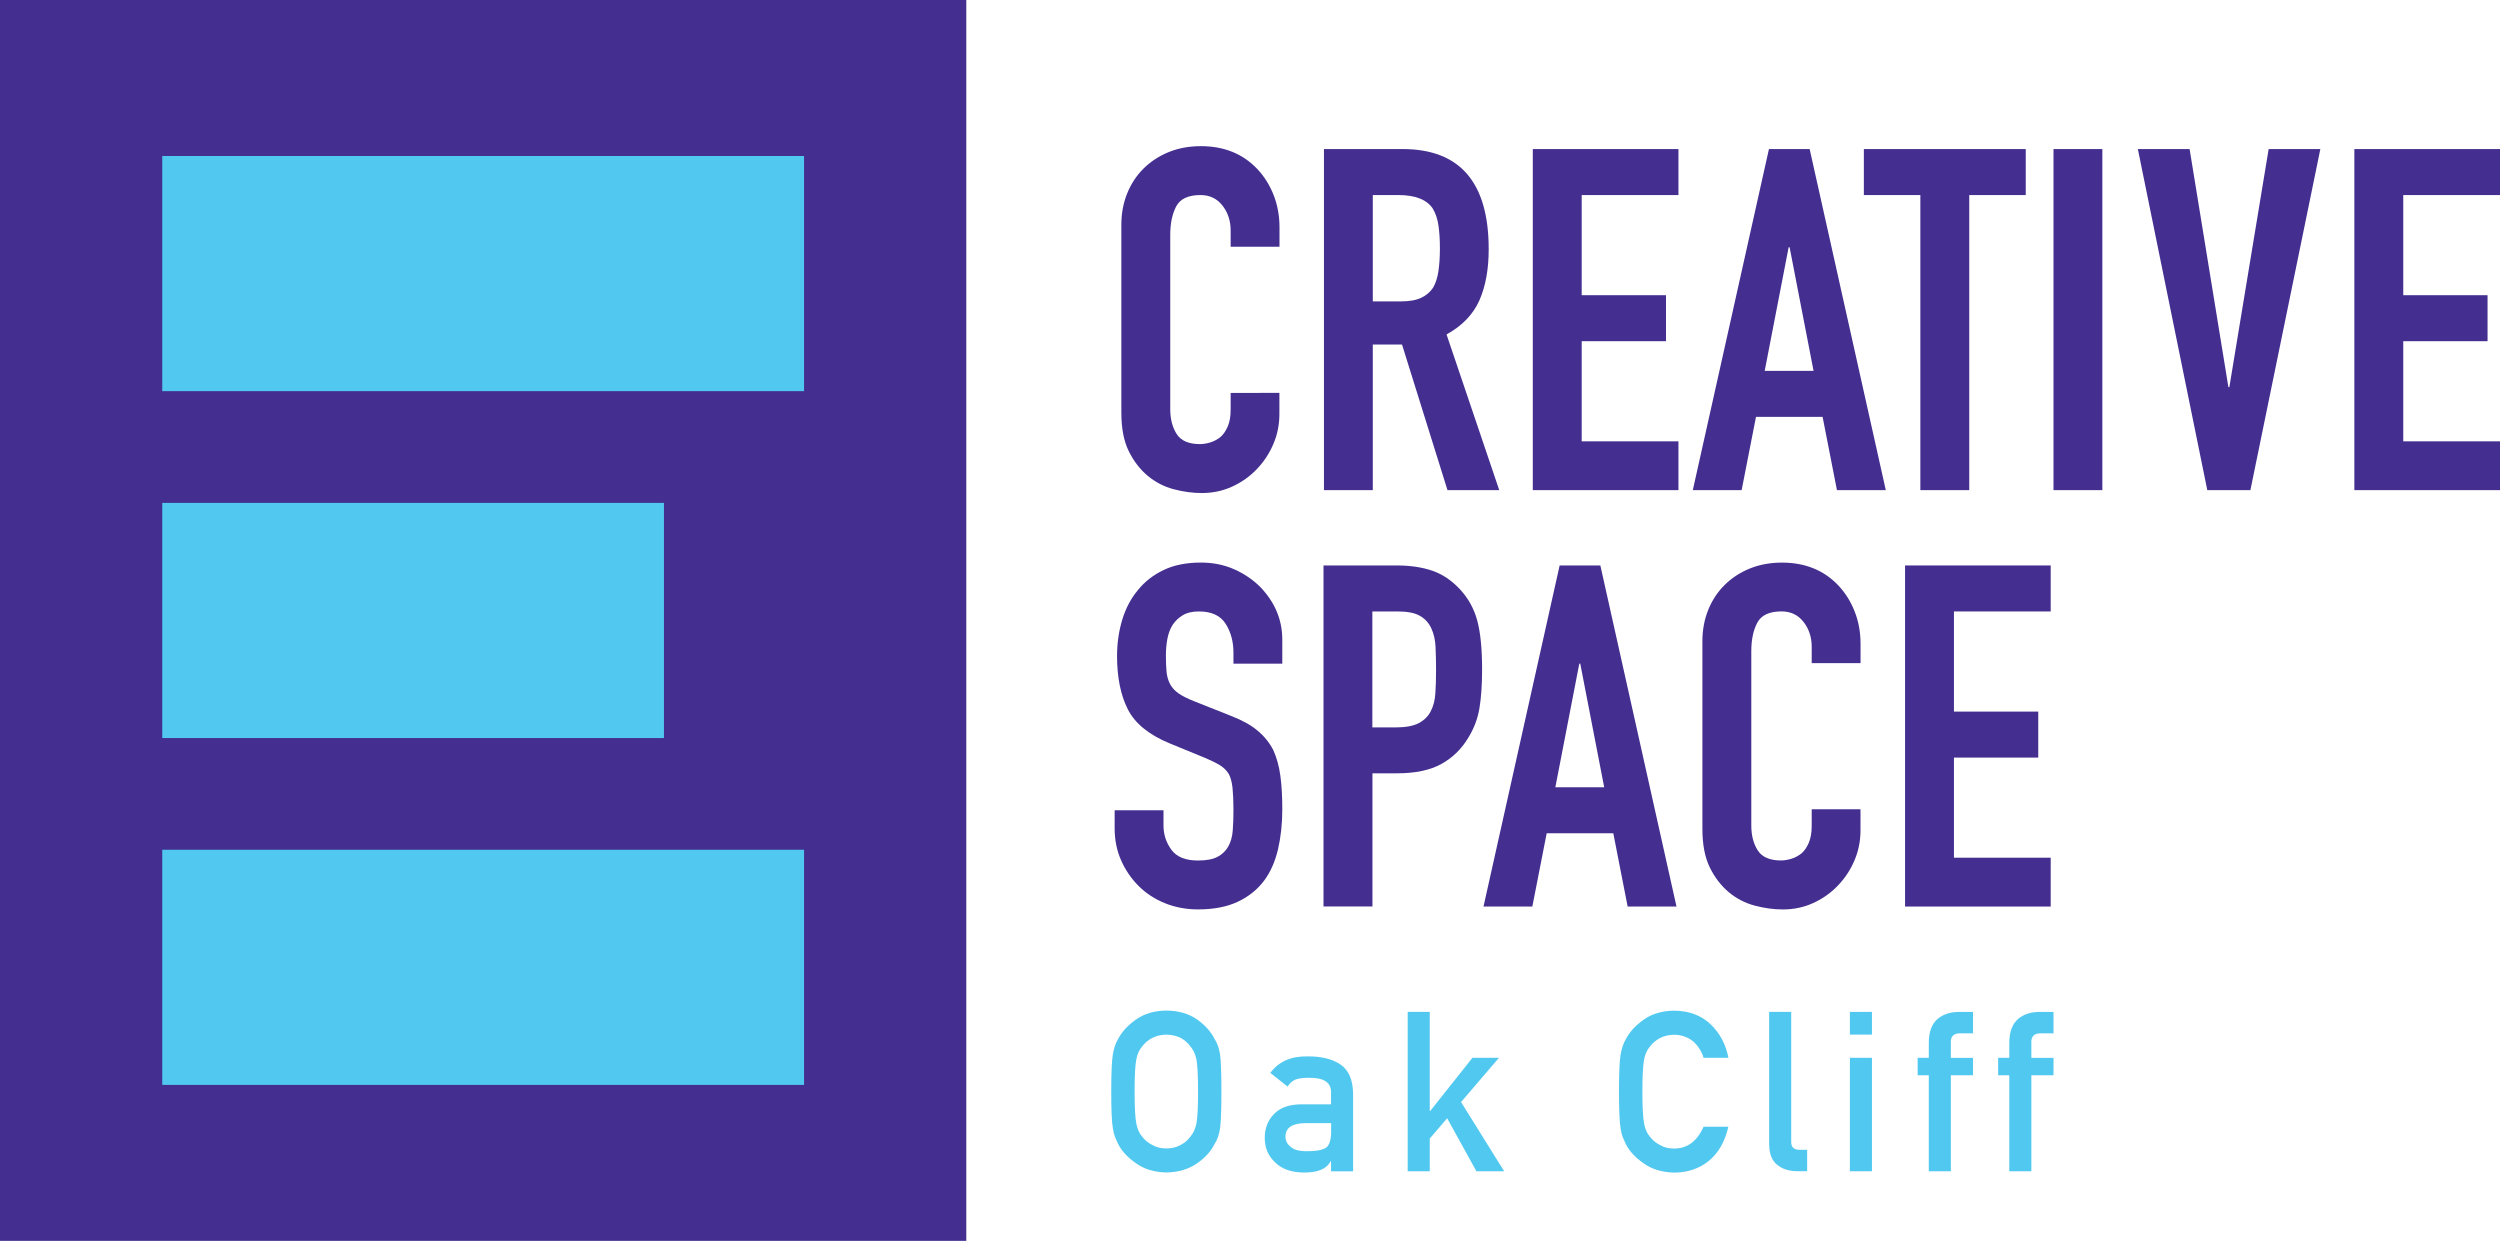
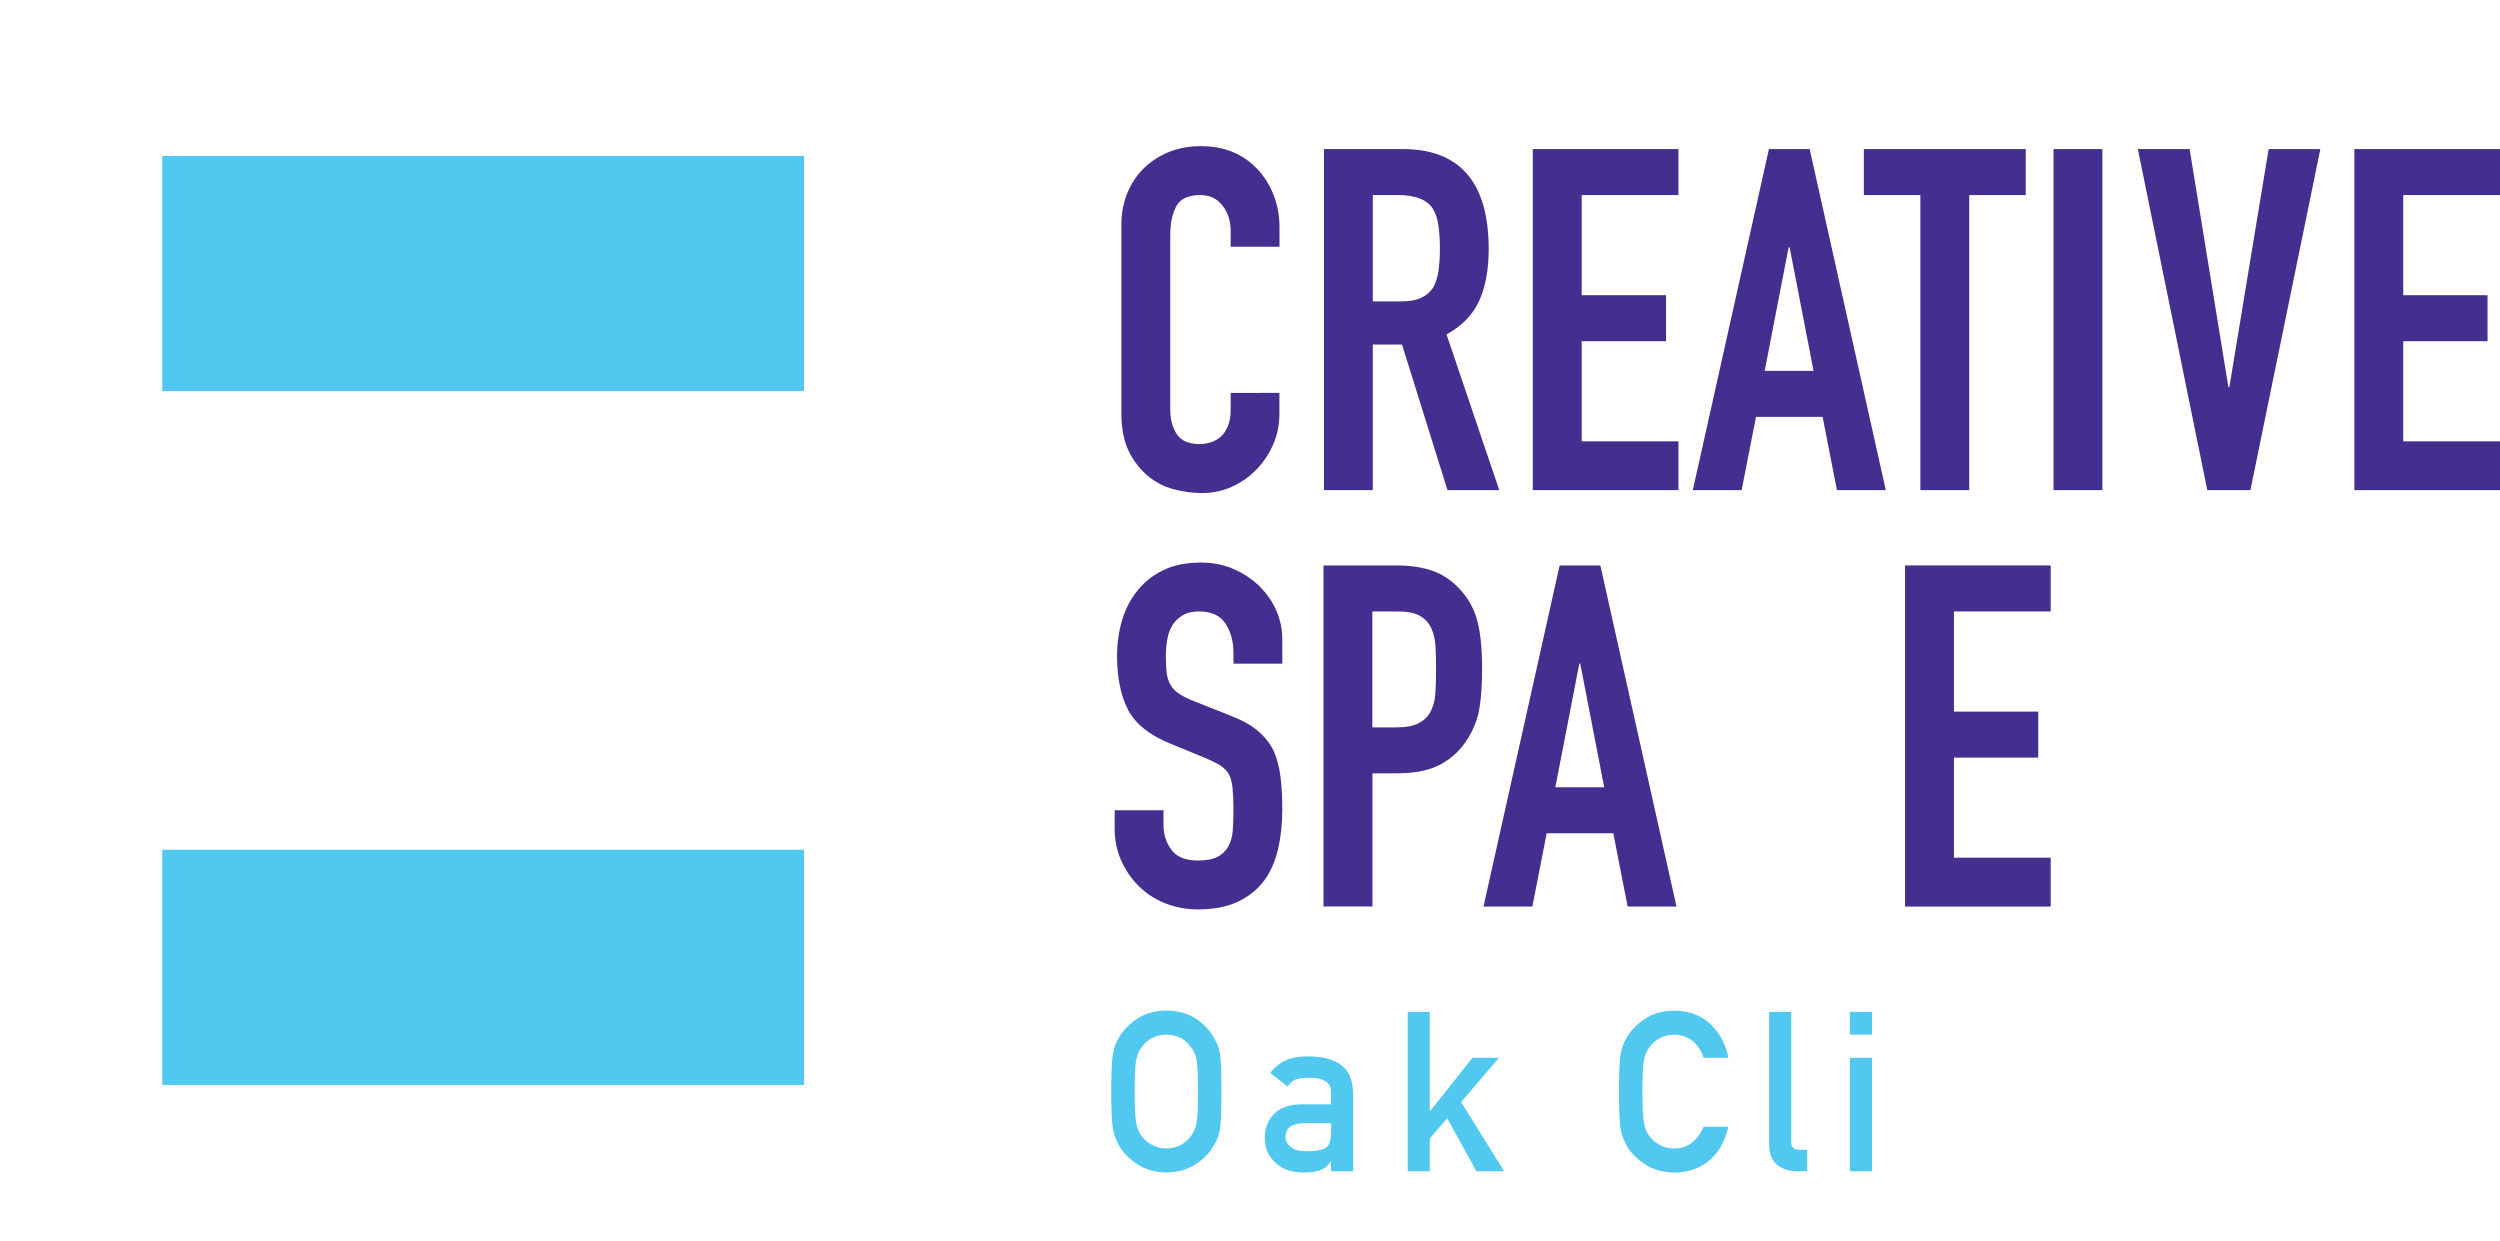
<svg xmlns="http://www.w3.org/2000/svg" version="1.1" id="Layer_1" x="0px" y="0px" viewBox="0 0 500 248.18" style="enable-background:new 0 0 500 248.18;" xml:space="preserve">
  <style type="text/css">
	.st0{fill:#442F91;}
	.st1{fill:#50C8EF;}
</style>
  <g>
    <g>
-       <rect class="st0" width="193.26" height="248.18" />
      <g>
        <rect x="32.45" y="31.2" class="st1" width="128.36" height="47.03" />
-         <rect x="32.45" y="100.58" class="st1" width="100.34" height="47.03" />
        <rect x="32.45" y="169.95" class="st1" width="128.36" height="47.03" />
      </g>
    </g>
    <g>
      <path class="st0" d="M255.88,78.58v4.22c0,2.11-0.4,4.11-1.2,5.99c-0.8,1.89-1.9,3.56-3.31,5.03c-1.4,1.47-3.05,2.64-4.93,3.5    c-1.89,0.86-3.91,1.29-6.08,1.29c-1.85,0-3.74-0.26-5.65-0.77c-1.92-0.51-3.64-1.41-5.17-2.68c-1.53-1.28-2.8-2.92-3.79-4.93    c-0.99-2.01-1.48-4.58-1.48-7.71V44.95c0-2.23,0.38-4.31,1.15-6.23c0.77-1.92,1.85-3.58,3.26-4.98c1.4-1.4,3.08-2.51,5.03-3.31    c1.95-0.8,4.1-1.2,6.47-1.2c4.6,0,8.34,1.5,11.21,4.5c1.41,1.47,2.51,3.21,3.31,5.22c0.8,2.01,1.2,4.2,1.2,6.56v3.83h-9.77V46.1    c0-1.92-0.54-3.58-1.63-4.98c-1.09-1.4-2.55-2.11-4.41-2.11c-2.43,0-4.04,0.75-4.84,2.25c-0.8,1.5-1.2,3.4-1.2,5.7v34.87    c0,1.98,0.43,3.64,1.29,4.98c0.86,1.34,2.41,2.01,4.65,2.01c0.64,0,1.33-0.11,2.06-0.33s1.42-0.59,2.06-1.1    c0.58-0.51,1.05-1.21,1.44-2.11c0.39-0.89,0.58-2.01,0.58-3.35v-3.35H255.88z" />
      <path class="st0" d="M264.79,98.03V29.81h15.71c11.5,0,17.24,6.68,17.24,20.03c0,4.02-0.62,7.44-1.87,10.25    c-1.25,2.81-3.44,5.08-6.56,6.8l10.54,31.14h-10.35l-9.1-29.13h-5.84v29.13H264.79z M274.56,39.01v21.27h5.56    c1.72,0,3.1-0.24,4.12-0.72c1.02-0.48,1.82-1.17,2.4-2.06c0.51-0.89,0.86-2,1.05-3.31c0.19-1.31,0.29-2.82,0.29-4.55    c0-1.72-0.1-3.24-0.29-4.55c-0.19-1.31-0.57-2.44-1.15-3.4c-1.21-1.79-3.51-2.68-6.9-2.68H274.56z" />
      <path class="st0" d="M306.56,98.03V29.81h29.13v9.2h-19.35v20.03h16.86v9.2h-16.86v20.02h19.35v9.77H306.56z" />
      <path class="st0" d="M338.56,98.03l15.23-68.22h8.14l15.23,68.22h-9.77l-2.87-14.66h-13.32l-2.87,14.66H338.56z M362.71,74.17    l-4.79-24.72h-0.19l-4.79,24.72H362.71z" />
      <path class="st0" d="M384.07,98.03V39.01h-11.3v-9.2h32.38v9.2h-11.3v59.02H384.07z" />
      <path class="st0" d="M410.7,98.03V29.81h9.77v68.22H410.7z" />
      <path class="st0" d="M464.07,29.81l-13.99,68.22h-8.62l-13.89-68.22h10.35l7.76,47.62h0.19l7.86-47.62H464.07z" />
      <path class="st0" d="M470.87,98.03V29.81H500v9.2h-19.35v20.03h16.86v9.2h-16.86v20.02H500v9.77H470.87z" />
      <path class="st0" d="M256.46,132.74h-9.77v-2.21c0-2.23-0.53-4.16-1.58-5.8c-1.05-1.63-2.83-2.44-5.32-2.44    c-1.34,0-2.43,0.26-3.26,0.77c-0.83,0.51-1.5,1.15-2.01,1.92c-0.51,0.83-0.86,1.77-1.05,2.82c-0.19,1.05-0.29,2.16-0.29,3.31    c0,1.34,0.05,2.46,0.14,3.35c0.1,0.9,0.34,1.69,0.72,2.4c0.38,0.7,0.94,1.31,1.68,1.82c0.73,0.51,1.74,1.02,3.02,1.53l7.47,2.97    c2.17,0.83,3.93,1.81,5.27,2.92s2.4,2.41,3.16,3.88c0.7,1.53,1.18,3.27,1.44,5.22c0.26,1.95,0.38,4.17,0.38,6.66    c0,2.87-0.29,5.54-0.86,8c-0.58,2.46-1.5,4.55-2.78,6.27c-1.34,1.79-3.1,3.2-5.27,4.22c-2.17,1.02-4.82,1.53-7.95,1.53    c-2.36,0-4.57-0.42-6.61-1.24c-2.05-0.83-3.8-1.98-5.27-3.45c-1.47-1.47-2.64-3.18-3.5-5.13c-0.86-1.95-1.29-4.07-1.29-6.37v-3.64    h9.77v3.06c0,1.79,0.53,3.4,1.58,4.84c1.05,1.44,2.83,2.15,5.32,2.15c1.66,0,2.95-0.24,3.88-0.72c0.93-0.48,1.65-1.17,2.16-2.06    c0.51-0.89,0.81-1.96,0.91-3.21c0.1-1.24,0.14-2.63,0.14-4.17c0-1.79-0.07-3.26-0.19-4.41c-0.13-1.15-0.38-2.08-0.77-2.78    c-0.45-0.7-1.04-1.28-1.77-1.72c-0.73-0.45-1.71-0.93-2.92-1.44l-6.99-2.87c-4.22-1.72-7.04-4.01-8.48-6.85    c-1.44-2.84-2.16-6.4-2.16-10.68c0-2.55,0.35-4.98,1.05-7.28c0.7-2.3,1.76-4.28,3.16-5.94c1.34-1.66,3.05-2.99,5.13-3.98    c2.07-0.99,4.55-1.48,7.42-1.48c2.43,0,4.65,0.45,6.66,1.34c2.01,0.89,3.75,2.08,5.22,3.54c2.94,3.06,4.41,6.58,4.41,10.54V132.74    z" />
      <path class="st0" d="M264.7,181.31v-68.22h14.66c2.68,0,5.05,0.35,7.09,1.05c2.04,0.7,3.9,1.95,5.56,3.74    c1.66,1.79,2.81,3.88,3.45,6.27c0.64,2.4,0.96,5.64,0.96,9.72c0,3.07-0.18,5.65-0.53,7.76c-0.35,2.11-1.1,4.09-2.25,5.94    c-1.34,2.24-3.13,3.98-5.36,5.22c-2.24,1.24-5.17,1.87-8.81,1.87h-4.98v26.63H264.7z M274.47,122.29v23.19h4.7    c1.98,0,3.51-0.29,4.6-0.86c1.08-0.58,1.88-1.37,2.39-2.4c0.51-0.96,0.82-2.14,0.91-3.54c0.1-1.4,0.14-2.97,0.14-4.7    c0-1.6-0.03-3.11-0.1-4.55c-0.06-1.44-0.35-2.7-0.86-3.79c-0.51-1.09-1.28-1.92-2.3-2.49c-1.02-0.58-2.49-0.86-4.41-0.86H274.47z" />
      <path class="st0" d="M296.7,181.31l15.23-68.22h8.14l15.23,68.22h-9.77l-2.87-14.66h-13.32l-2.87,14.66H296.7z M320.84,157.45    l-4.79-24.72h-0.19l-4.79,24.72H320.84z" />
-       <path class="st0" d="M372.1,161.86v4.22c0,2.11-0.4,4.11-1.2,5.99c-0.8,1.89-1.9,3.56-3.31,5.03c-1.4,1.47-3.05,2.64-4.93,3.5    c-1.89,0.86-3.91,1.29-6.08,1.29c-1.85,0-3.74-0.26-5.65-0.77c-1.92-0.51-3.64-1.41-5.17-2.68c-1.53-1.28-2.8-2.92-3.79-4.93    c-0.99-2.01-1.49-4.58-1.49-7.71v-37.56c0-2.23,0.38-4.31,1.15-6.23c0.77-1.92,1.85-3.58,3.26-4.98c1.4-1.4,3.08-2.51,5.03-3.31    c1.95-0.8,4.1-1.2,6.47-1.2c4.6,0,8.34,1.5,11.21,4.5c1.41,1.47,2.51,3.21,3.31,5.22c0.8,2.01,1.2,4.2,1.2,6.56v3.83h-9.77v-3.26    c0-1.92-0.54-3.58-1.63-4.98c-1.09-1.4-2.55-2.11-4.41-2.11c-2.43,0-4.04,0.75-4.84,2.25c-0.8,1.5-1.2,3.4-1.2,5.7v34.87    c0,1.98,0.43,3.64,1.29,4.98c0.86,1.34,2.41,2.01,4.65,2.01c0.64,0,1.32-0.11,2.06-0.33c0.73-0.22,1.42-0.59,2.06-1.1    c0.58-0.51,1.05-1.21,1.44-2.11c0.38-0.89,0.58-2.01,0.58-3.35v-3.35H372.1z" />
      <path class="st0" d="M381.01,181.31v-68.22h29.13v9.2h-19.35v20.03h16.86v9.2h-16.86v20.02h19.35v9.77H381.01z" />
    </g>
    <g>
      <path class="st1" d="M222.25,218.31c0-3.71,0.11-6.19,0.32-7.45c0.22-1.26,0.57-2.27,1.04-3.04c0.75-1.46,1.95-2.77,3.6-3.92    c1.62-1.16,3.65-1.76,6.07-1.79c2.45,0.03,4.5,0.63,6.14,1.79c1.62,1.15,2.79,2.46,3.51,3.93c0.52,0.77,0.88,1.79,1.08,3.04    c0.18,1.25,0.27,3.73,0.27,7.43c0,3.64-0.09,6.1-0.27,7.39c-0.2,1.28-0.56,2.31-1.08,3.08c-0.72,1.47-1.89,2.77-3.51,3.89    c-1.64,1.16-3.68,1.78-6.14,1.84c-2.43-0.06-4.45-0.67-6.07-1.84c-1.65-1.12-2.85-2.42-3.6-3.89c-0.23-0.48-0.43-0.94-0.61-1.38    c-0.17-0.45-0.31-1.02-0.42-1.7C222.35,224.42,222.25,221.96,222.25,218.31z M226.92,218.31c0,3.14,0.11,5.26,0.34,6.37    c0.2,1.11,0.6,2.01,1.21,2.69c0.49,0.66,1.15,1.19,1.95,1.6c0.79,0.48,1.74,0.72,2.84,0.72c1.12,0,2.08-0.24,2.91-0.72    c0.78-0.41,1.4-0.94,1.87-1.6c0.61-0.69,1.03-1.58,1.25-2.69c0.21-1.11,0.32-3.23,0.32-6.37s-0.11-5.28-0.32-6.42    c-0.23-1.08-0.64-1.96-1.25-2.65c-0.47-0.66-1.09-1.21-1.87-1.64c-0.82-0.42-1.79-0.65-2.91-0.68c-1.1,0.03-2.05,0.26-2.84,0.68    c-0.81,0.44-1.46,0.98-1.95,1.64c-0.61,0.69-1.01,1.57-1.21,2.65C227.03,213.03,226.92,215.18,226.92,218.31z" />
      <path class="st1" d="M266.22,232.24h-0.08c-0.41,0.77-1.05,1.34-1.9,1.7c-0.85,0.38-2.02,0.57-3.52,0.57    c-2.45-0.03-4.35-0.7-5.67-2.01c-1.4-1.28-2.1-2.92-2.1-4.92c0-1.91,0.61-3.49,1.82-4.74c1.21-1.28,2.99-1.94,5.33-1.97h6.11    v-2.39c0.03-2-1.47-2.98-4.51-2.92c-1.1,0-1.97,0.12-2.6,0.35c-0.66,0.28-1.19,0.75-1.57,1.41l-3.47-2.74    c1.68-2.26,4.15-3.36,7.42-3.3c2.77-0.03,4.97,0.51,6.62,1.62c1.65,1.14,2.49,3.09,2.52,5.86v15.5h-4.41V232.24z M266.22,224.63    h-5.3c-2.57,0.06-3.85,0.97-3.82,2.74c0,0.77,0.33,1.43,1,1.97c0.63,0.6,1.69,0.9,3.16,0.9c1.85,0.03,3.16-0.2,3.93-0.68    c0.69-0.48,1.04-1.58,1.04-3.28V224.63z" />
      <path class="st1" d="M281.54,202.38h4.41v19.82h0.09l8.45-10.64h5.3l-7.58,8.85l8.62,13.84h-5.55l-5.85-10.6l-3.48,4.06v6.54    h-4.41V202.38z" />
      <path class="st1" d="M345.67,225.35c-0.68,2.95-1.97,5.22-3.88,6.81c-1.96,1.57-4.28,2.36-6.97,2.36    c-2.43-0.06-4.45-0.67-6.07-1.84c-1.65-1.12-2.85-2.42-3.6-3.89c-0.22-0.48-0.43-0.94-0.61-1.38c-0.17-0.45-0.31-1.02-0.42-1.7    c-0.21-1.28-0.32-3.74-0.32-7.39c0-3.7,0.11-6.18,0.32-7.43c0.23-1.25,0.57-2.27,1.04-3.04c0.75-1.47,1.95-2.78,3.6-3.93    c1.62-1.16,3.65-1.76,6.08-1.79c2.98,0.03,5.41,0.94,7.28,2.73c1.88,1.8,3.06,4.04,3.56,6.7h-4.96c-0.38-1.28-1.08-2.38-2.08-3.28    c-1.05-0.86-2.32-1.31-3.82-1.34c-1.1,0.03-2.05,0.26-2.84,0.68c-0.81,0.44-1.46,0.98-1.95,1.64c-0.61,0.69-1.01,1.57-1.21,2.65    c-0.22,1.14-0.34,3.28-0.34,6.42s0.12,5.26,0.34,6.37c0.2,1.11,0.6,2.01,1.21,2.69c0.5,0.66,1.15,1.19,1.95,1.6    c0.79,0.48,1.74,0.72,2.84,0.72c2.63,0,4.6-1.46,5.9-4.36H345.67z" />
      <path class="st1" d="M353.83,202.38h4.41v26.03c0,1.04,0.55,1.55,1.66,1.55h1.53v4.28h-1.97c-1.61,0-2.94-0.41-3.98-1.24    c-1.1-0.84-1.65-2.26-1.65-4.25V202.38z" />
      <path class="st1" d="M369.98,202.38h4.41v4.54h-4.41V202.38z M369.98,211.56h4.41v22.69h-4.41V211.56z" />
-       <path class="st1" d="M385.76,215.05h-2.23v-3.49h2.23v-2.99c0-2.16,0.58-3.74,1.73-4.76c1.13-0.95,2.55-1.42,4.25-1.42h2.86v4.28    h-2.52c-1.33-0.04-1.97,0.59-1.91,1.89v3.01h4.43v3.49h-4.43v19.19h-4.41V215.05z" />
-       <path class="st1" d="M401.86,215.05h-2.23v-3.49h2.23v-2.99c0-2.16,0.58-3.74,1.73-4.76c1.13-0.95,2.55-1.42,4.25-1.42h2.86v4.28    h-2.52c-1.33-0.04-1.97,0.59-1.91,1.89v3.01h4.43v3.49h-4.43v19.19h-4.41V215.05z" />
    </g>
  </g>
</svg>